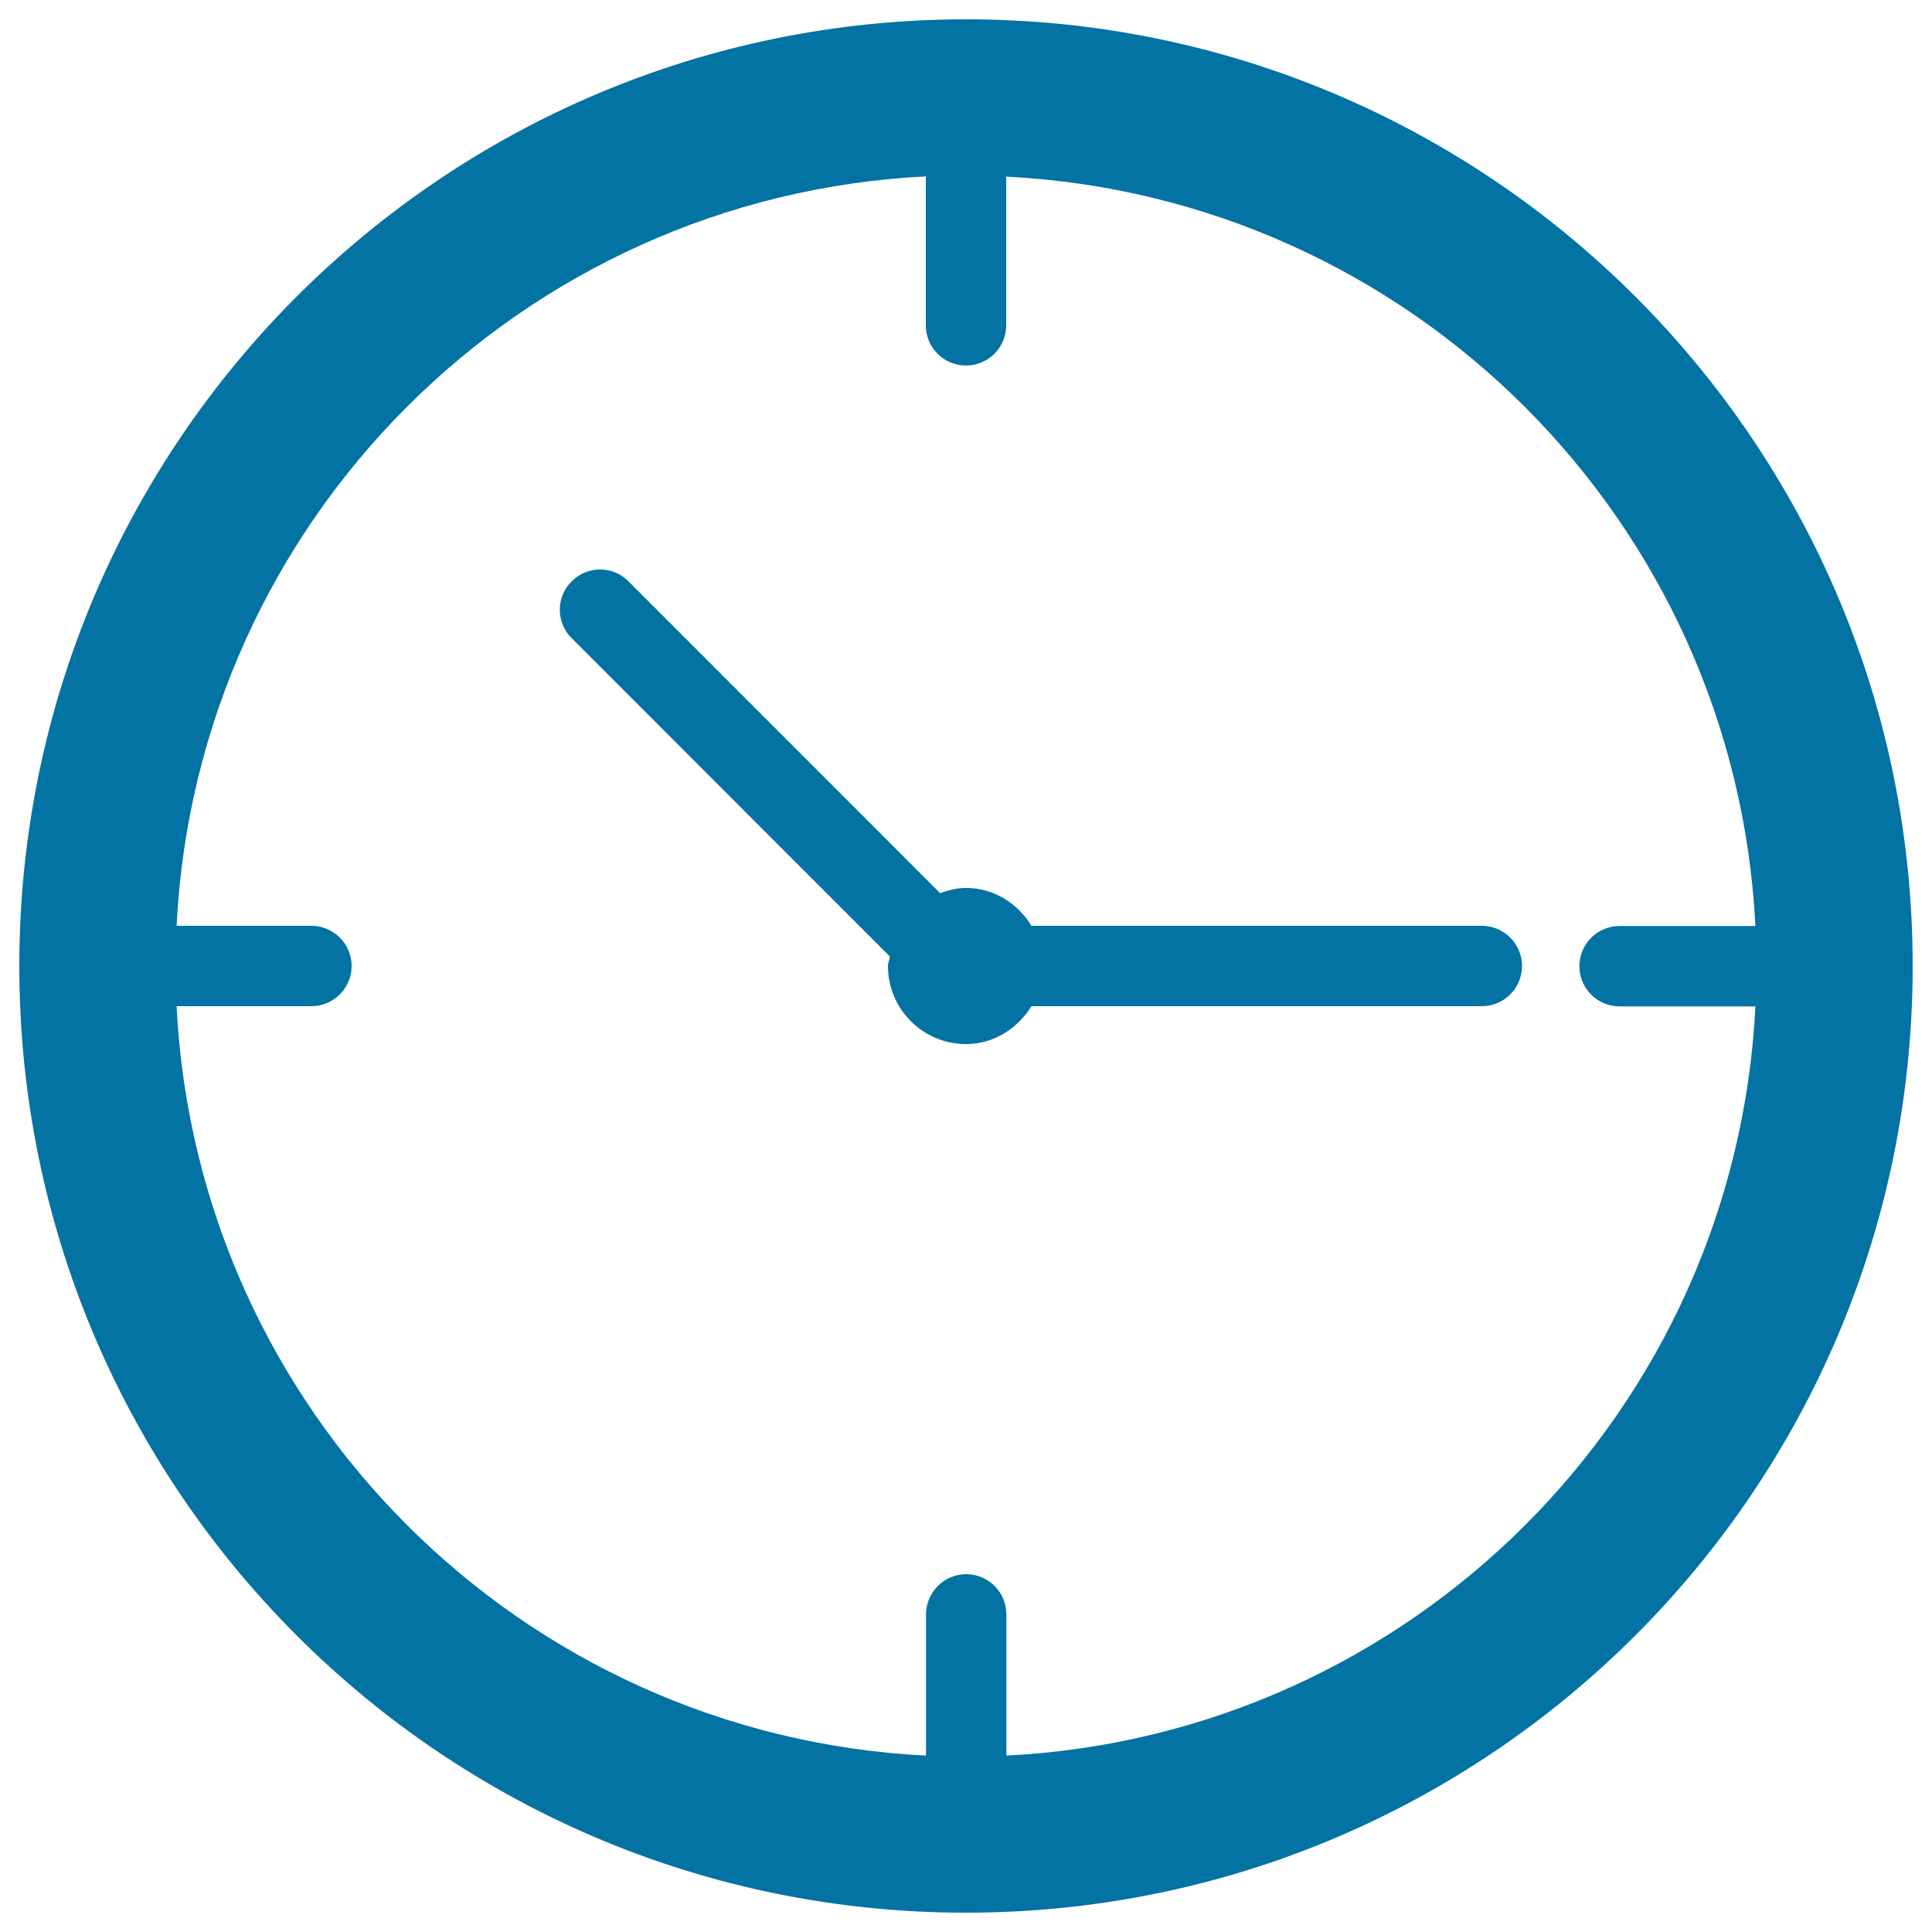
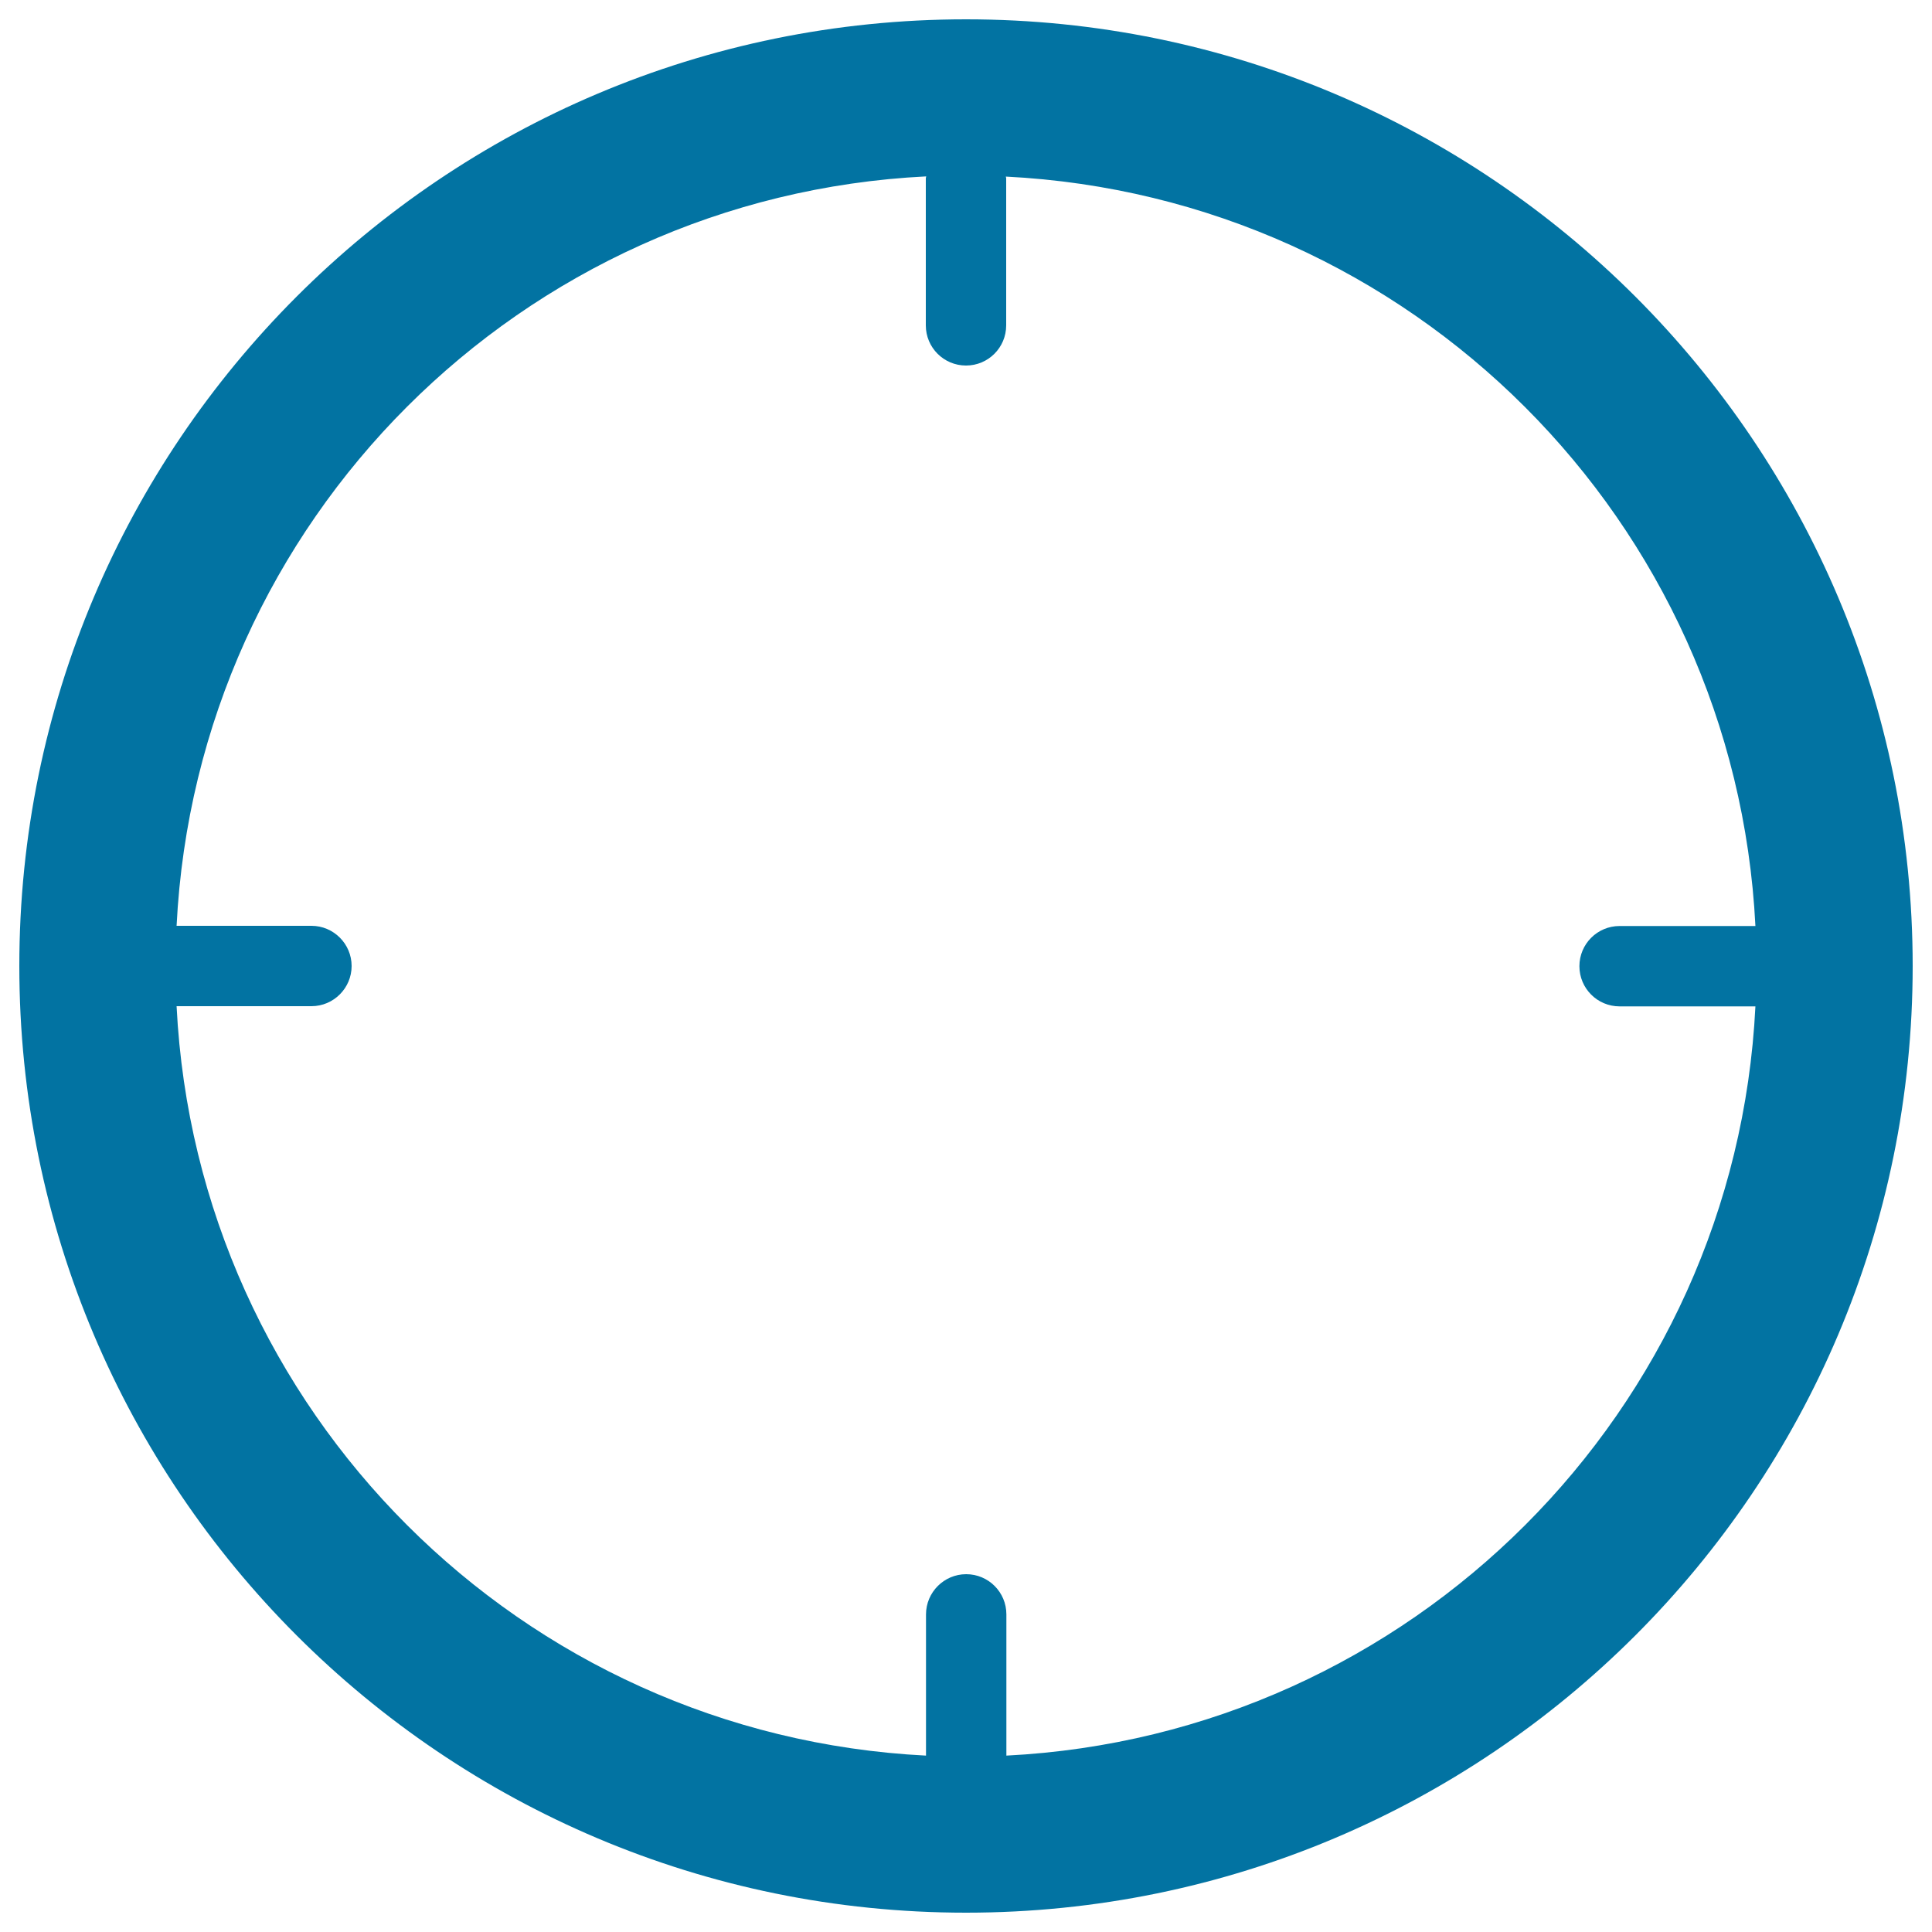
<svg xmlns="http://www.w3.org/2000/svg" viewBox="0 0 1000 1000" style="fill:#0273a2">
  <title>Simple Clock SVG icon</title>
  <g>
    <path d="M500,10C229.4,10,10,229.4,10,500s219.4,490,490,490c270.6,0,490-219.4,490-490S770.6,10,500,10z M520.9,908.7v-73.1c0-11.5-9.3-20.8-20.8-20.8c-11.5,0-20.8,9.4-20.8,20.8v73.1C269.7,898.1,101.9,730.4,91.4,520.8h69.8c11.5,0,20.8-9.4,20.8-20.8c0-11.4-9.3-20.8-20.8-20.8H91.4c10.5-209.7,178.3-377.5,388-387.9c0,0.3-0.2,0.6-0.2,0.9v76.2c0,11.5,9.3,20.8,20.8,20.8s20.8-9.3,20.8-20.8V92.3c0-0.4-0.2-0.6-0.2-0.9c209.7,10.5,377.5,178.2,388,387.9h-70.3c-11.5,0-20.8,9.3-20.8,20.8c0,11.5,9.3,20.8,20.8,20.8h70.3C898.2,730.4,730.4,898.1,520.9,908.7z" />
-     <path d="M767,479.2H533.9c-7.1-11.5-19.3-19.6-33.9-19.6c-4.7,0-9.1,1.2-13.4,2.7L325.3,300.9c-8.1-8.2-21.3-8.2-29.4,0c-8.2,8.1-8.2,21.3,0,29.4l164.7,164.8c-0.2,1.7-1,3.2-1,4.9c0,22.3,18.1,40.4,40.4,40.4c14.5,0,26.7-8.1,33.9-19.6H767c11.5,0,20.8-9.4,20.8-20.8C787.8,488.6,778.5,479.2,767,479.2z" />
  </g>
</svg>